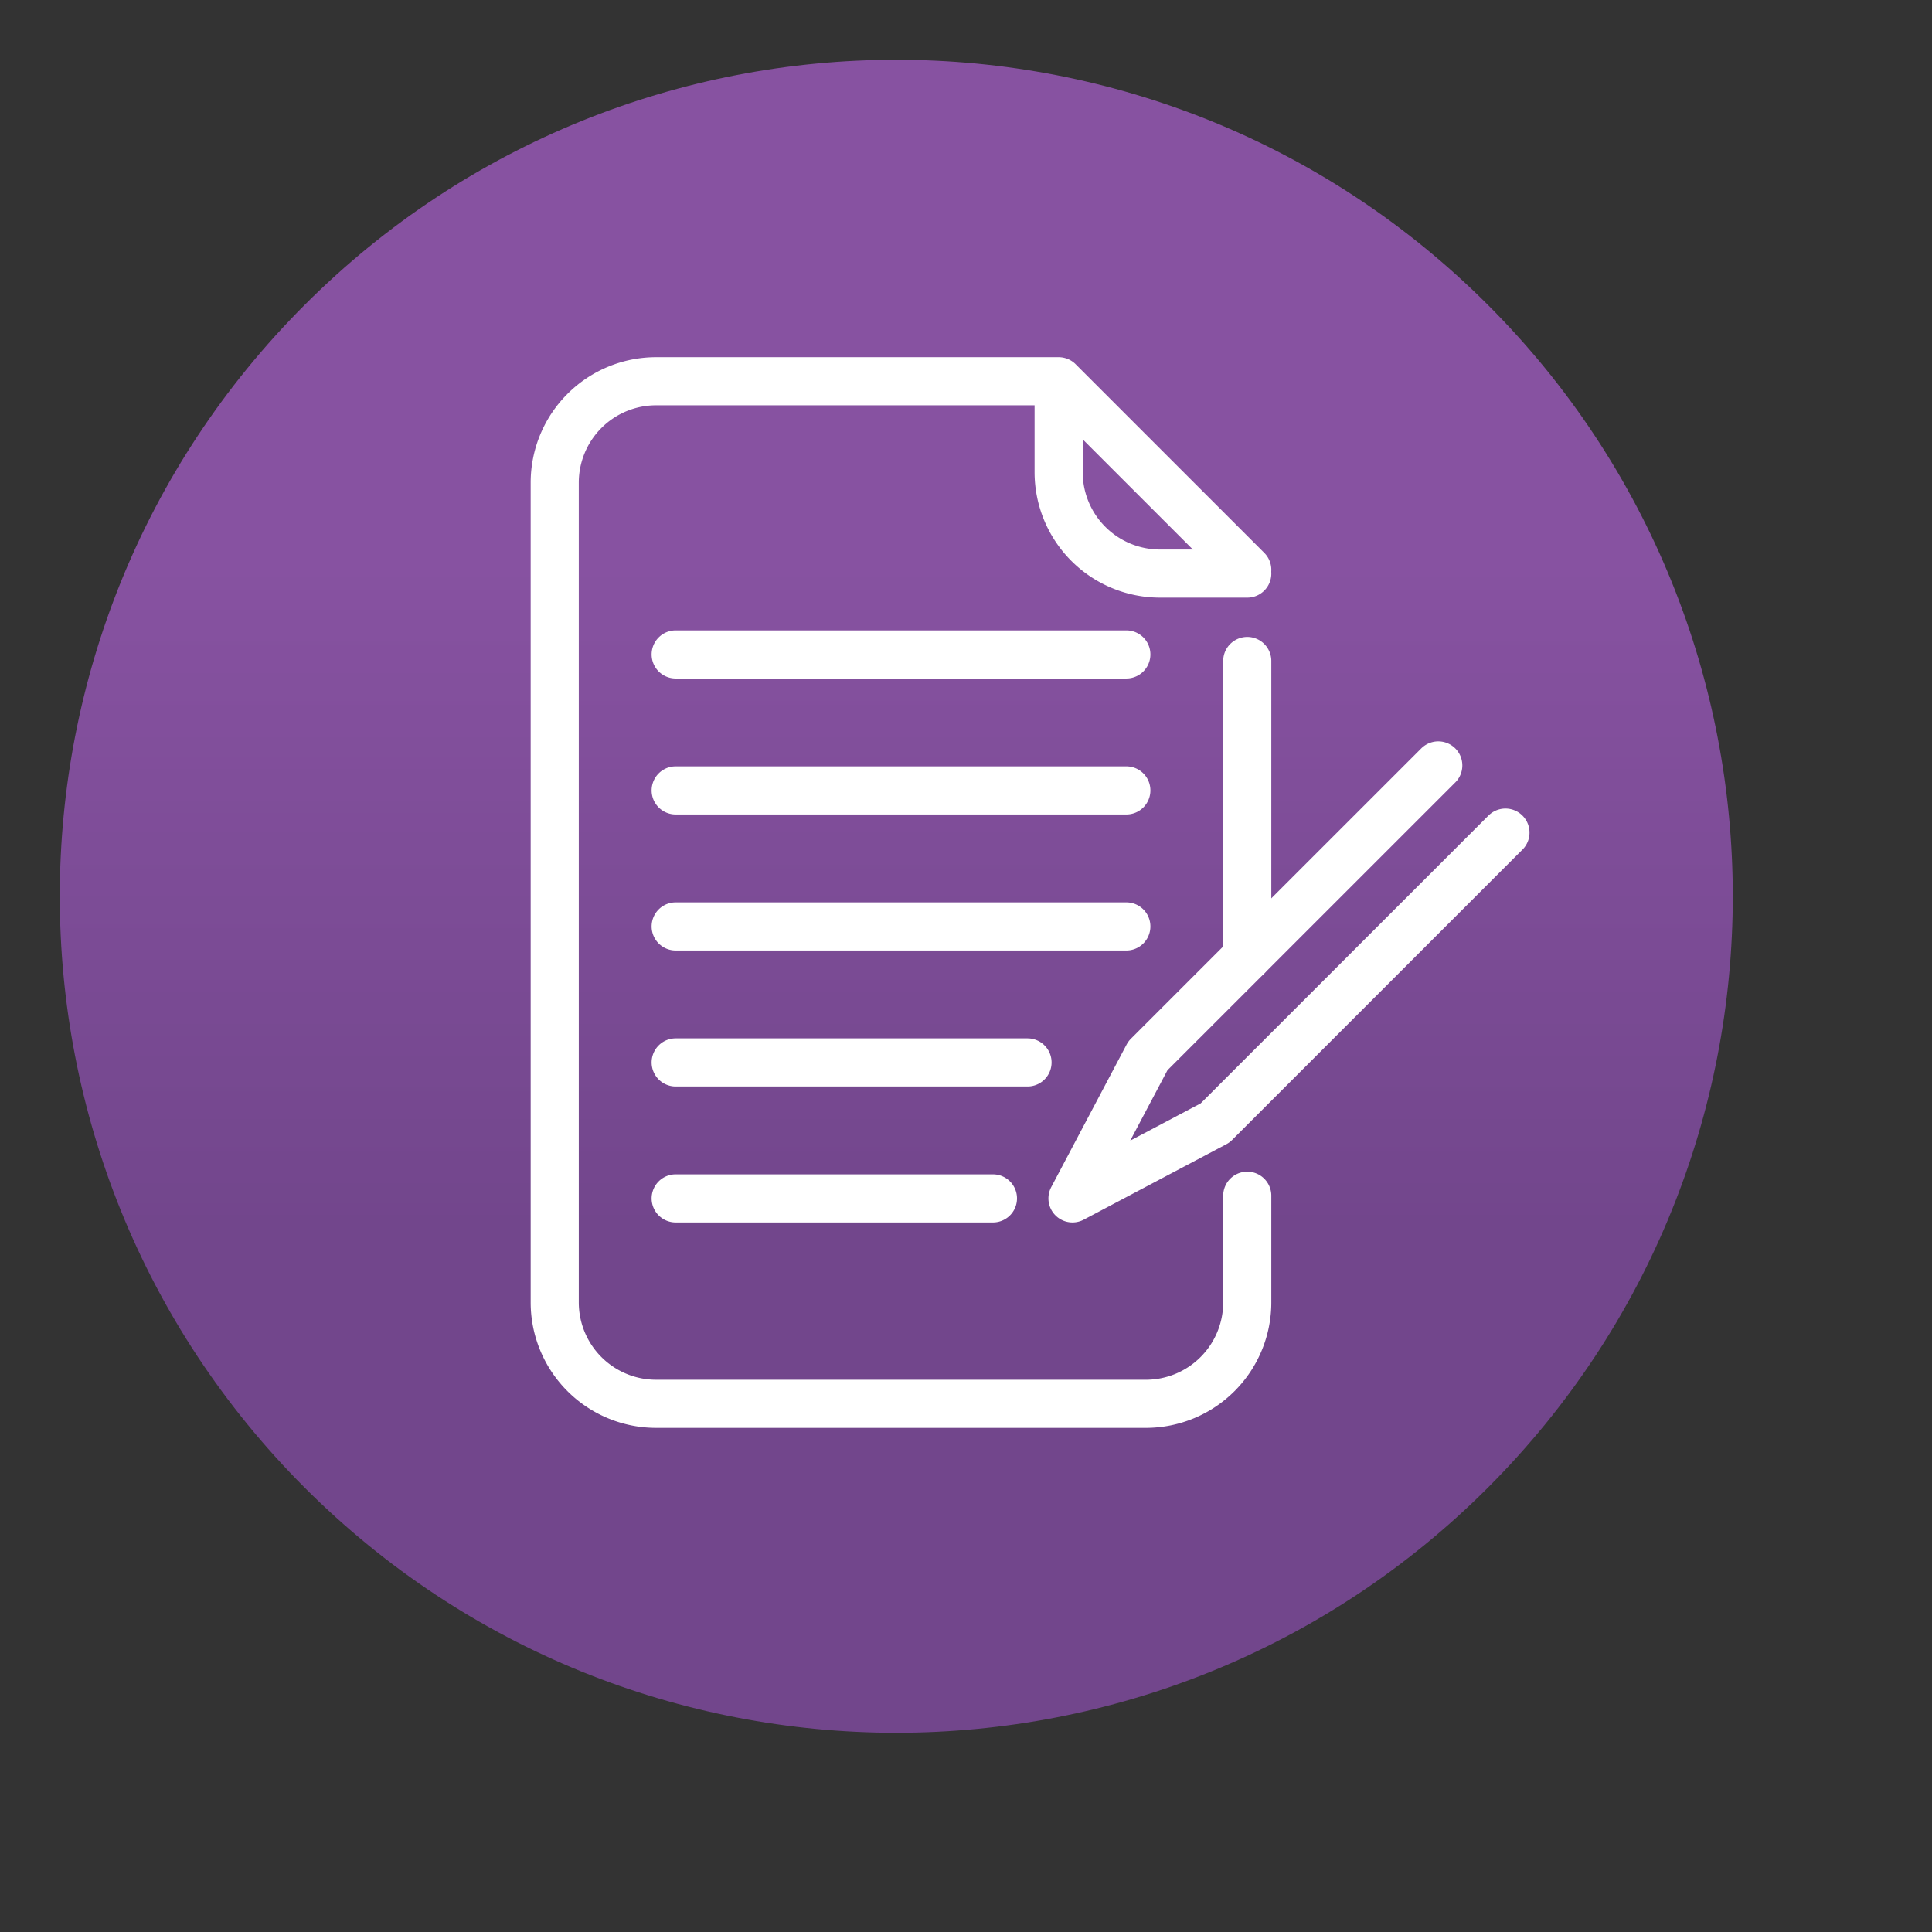
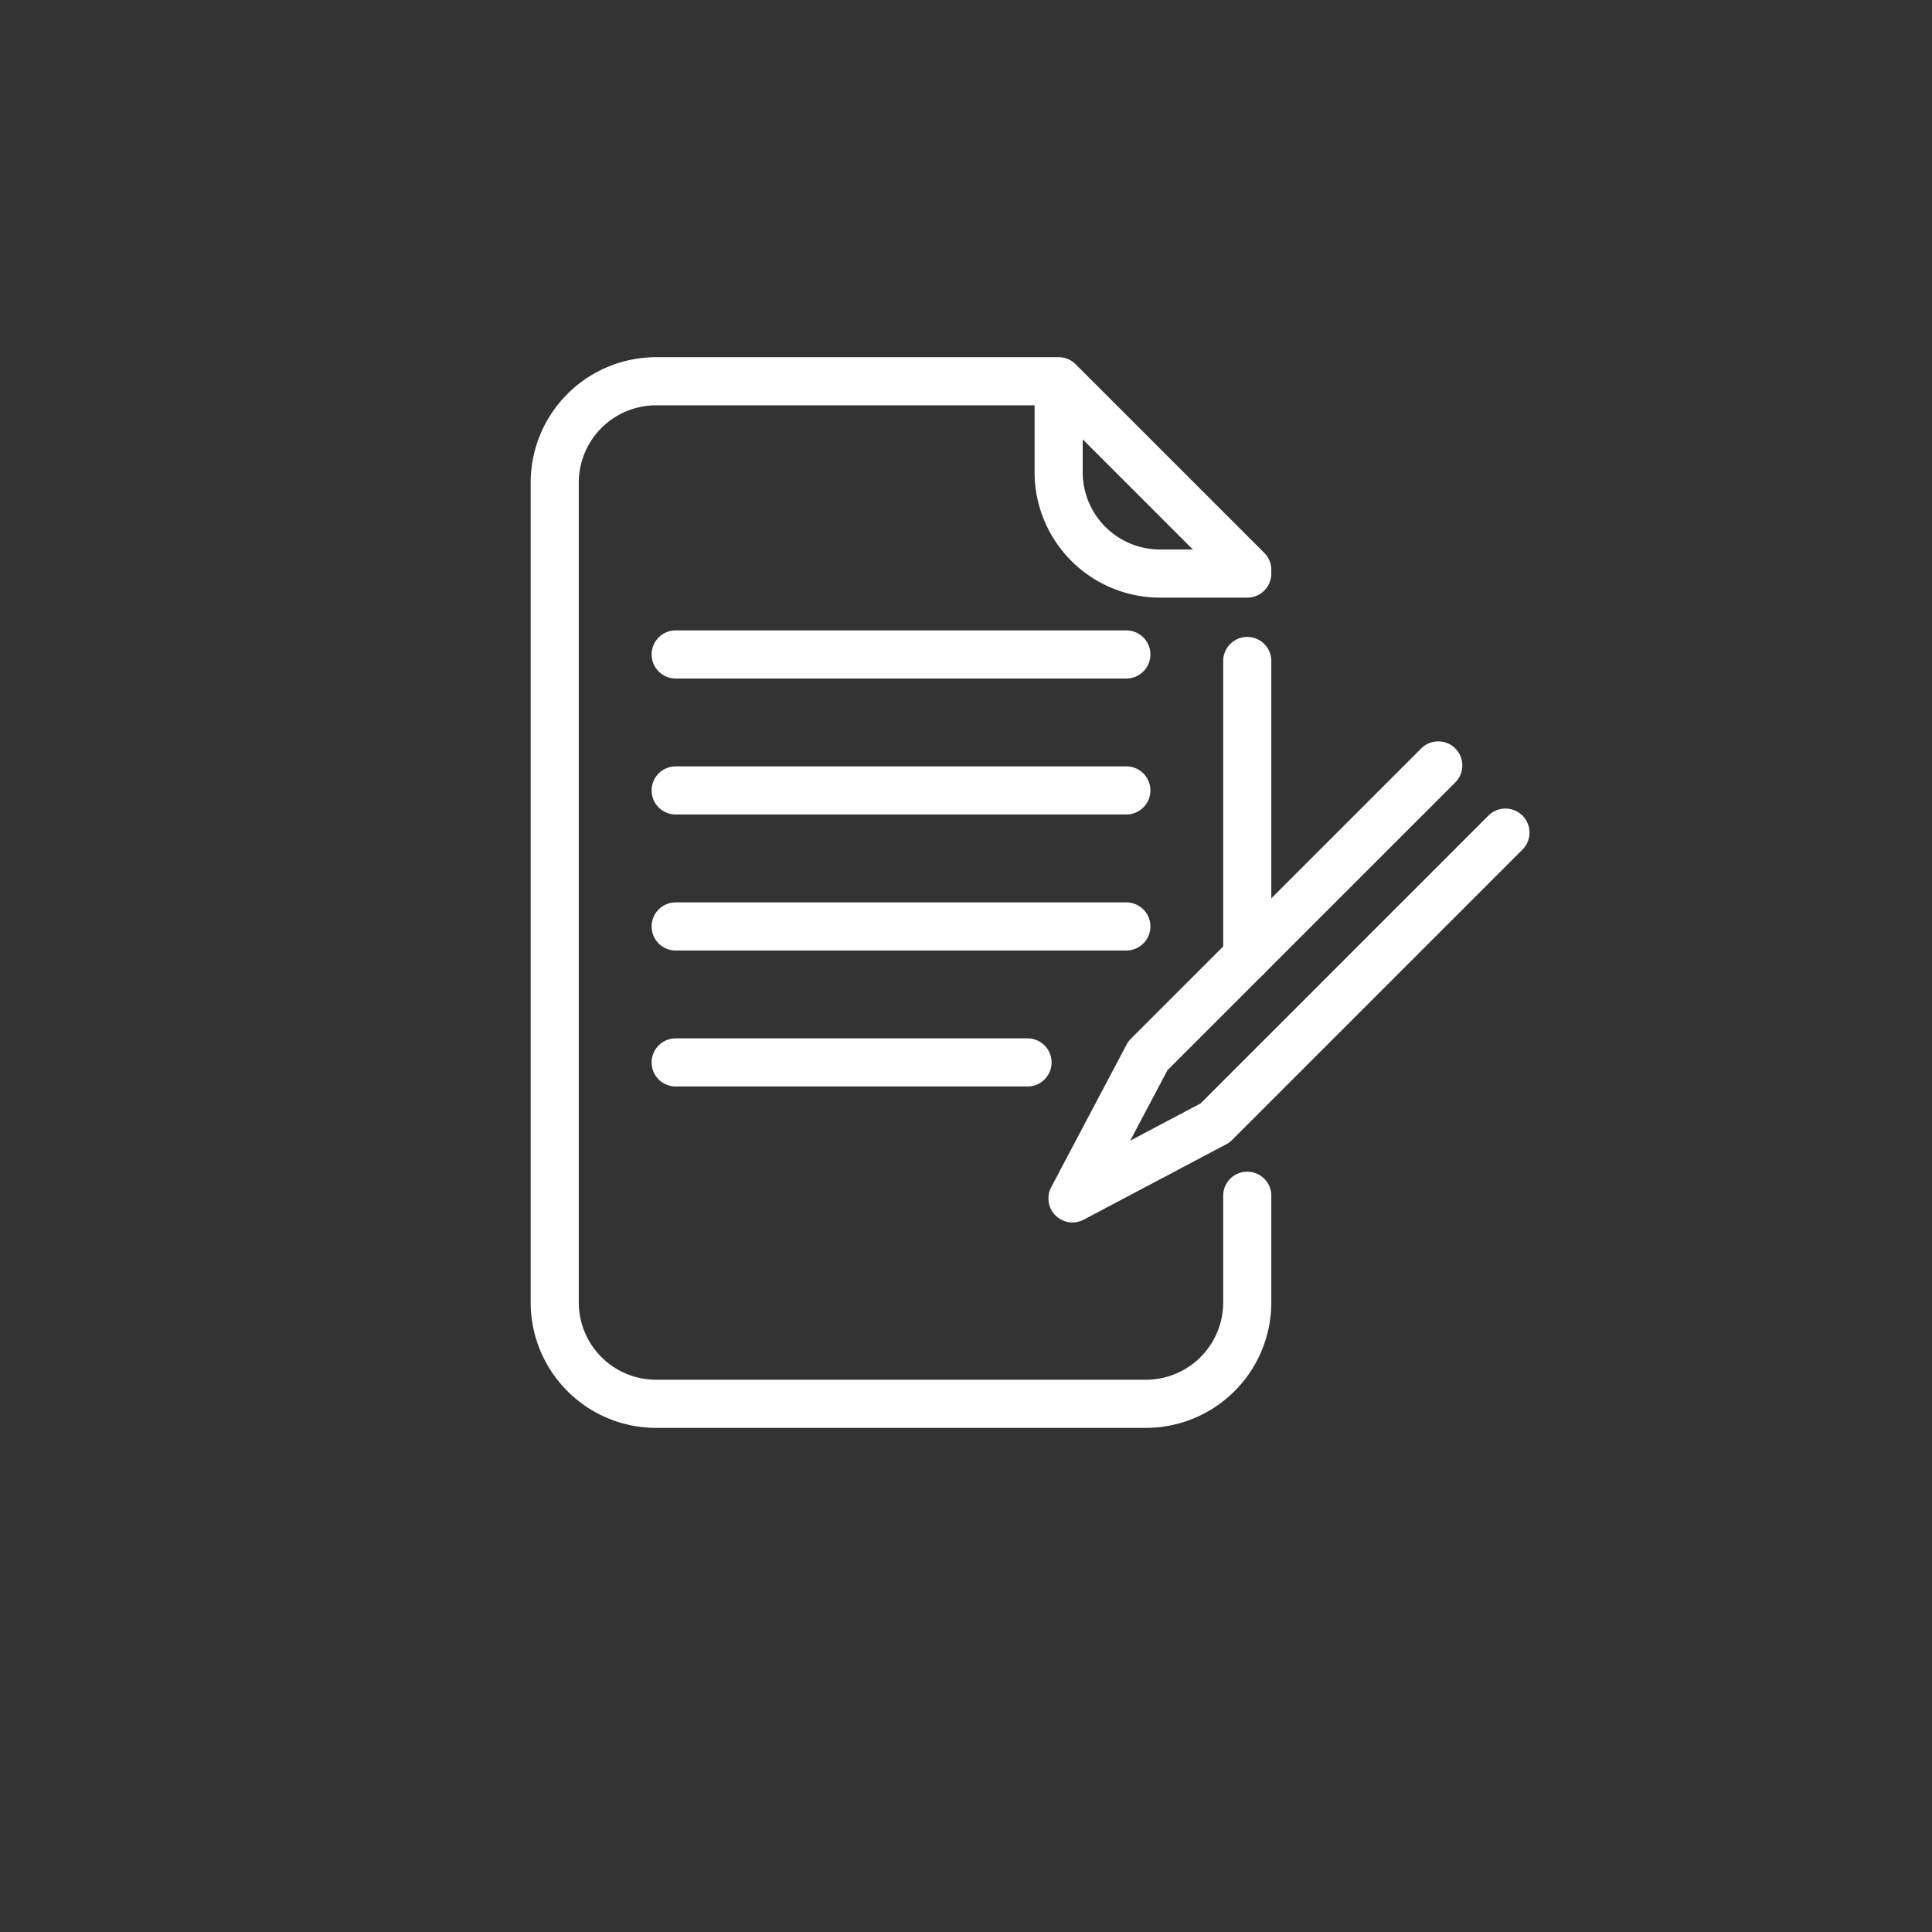
<svg xmlns="http://www.w3.org/2000/svg" width="522" height="522" viewBox="0 0 522 522" fill="none">
  <rect x="0" y="0" width="522" height="522" fill="#333333" stroke="none" />
  <g clip-path="url(#a)">
-     <path d="M401.98 401.97c88.26-88.26 88.26-231.36 0-319.62-88.26-88.27-231.37-88.27-319.63 0-88.26 88.26-88.26 231.36 0 319.62 88.27 88.27 231.37 88.27 319.63 0Z" fill="url(#b)" />
    <path d="m336.99 153.97-50.96-50.96H177.28a27.4 27.4 0 0 0-27.4 27.4v221.48a27.4 27.4 0 0 0 27.4 27.4h132.31a27.4 27.4 0 0 0 27.4-27.4v-28.82M336.99 258.41v-79.82" stroke="#fff" stroke-width="13" stroke-linecap="round" stroke-linejoin="round" />
-     <path d="M336.99 154.97h-23.56a27.4 27.4 0 0 1-27.4-27.4v-23.56M182.56 250.31h121.76M182.56 287.05h95.06M182.56 323.79h85.72M182.56 213.56h121.76M182.56 176.82h121.76M388.6 206.81l-78.46 78.45-20.37 38.53 38.53-20.38 78.45-78.45" stroke="#fff" stroke-width="13" stroke-linecap="round" stroke-linejoin="round" />
+     <path d="M336.99 154.97h-23.56a27.4 27.4 0 0 1-27.4-27.4v-23.56M182.56 250.31h121.76M182.56 287.05h95.06M182.56 323.79M182.56 213.56h121.76M182.56 176.82h121.76M388.6 206.81l-78.46 78.45-20.37 38.53 38.53-20.38 78.45-78.45" stroke="#fff" stroke-width="13" stroke-linecap="round" stroke-linejoin="round" />
  </g>
  <defs>
    <linearGradient id="b" x1="242.16" y1="16.15" x2="242.16" y2="468.16" gradientUnits="userSpaceOnUse">
      <stop offset=".3" stop-color="#8752A1" />
      <stop offset=".7" stop-color="#72468C" />
    </linearGradient>
    <clipPath id="a">
      <path fill="#fff" d="M0 0h521.07v521.07H0z" />
    </clipPath>
  </defs>
</svg>